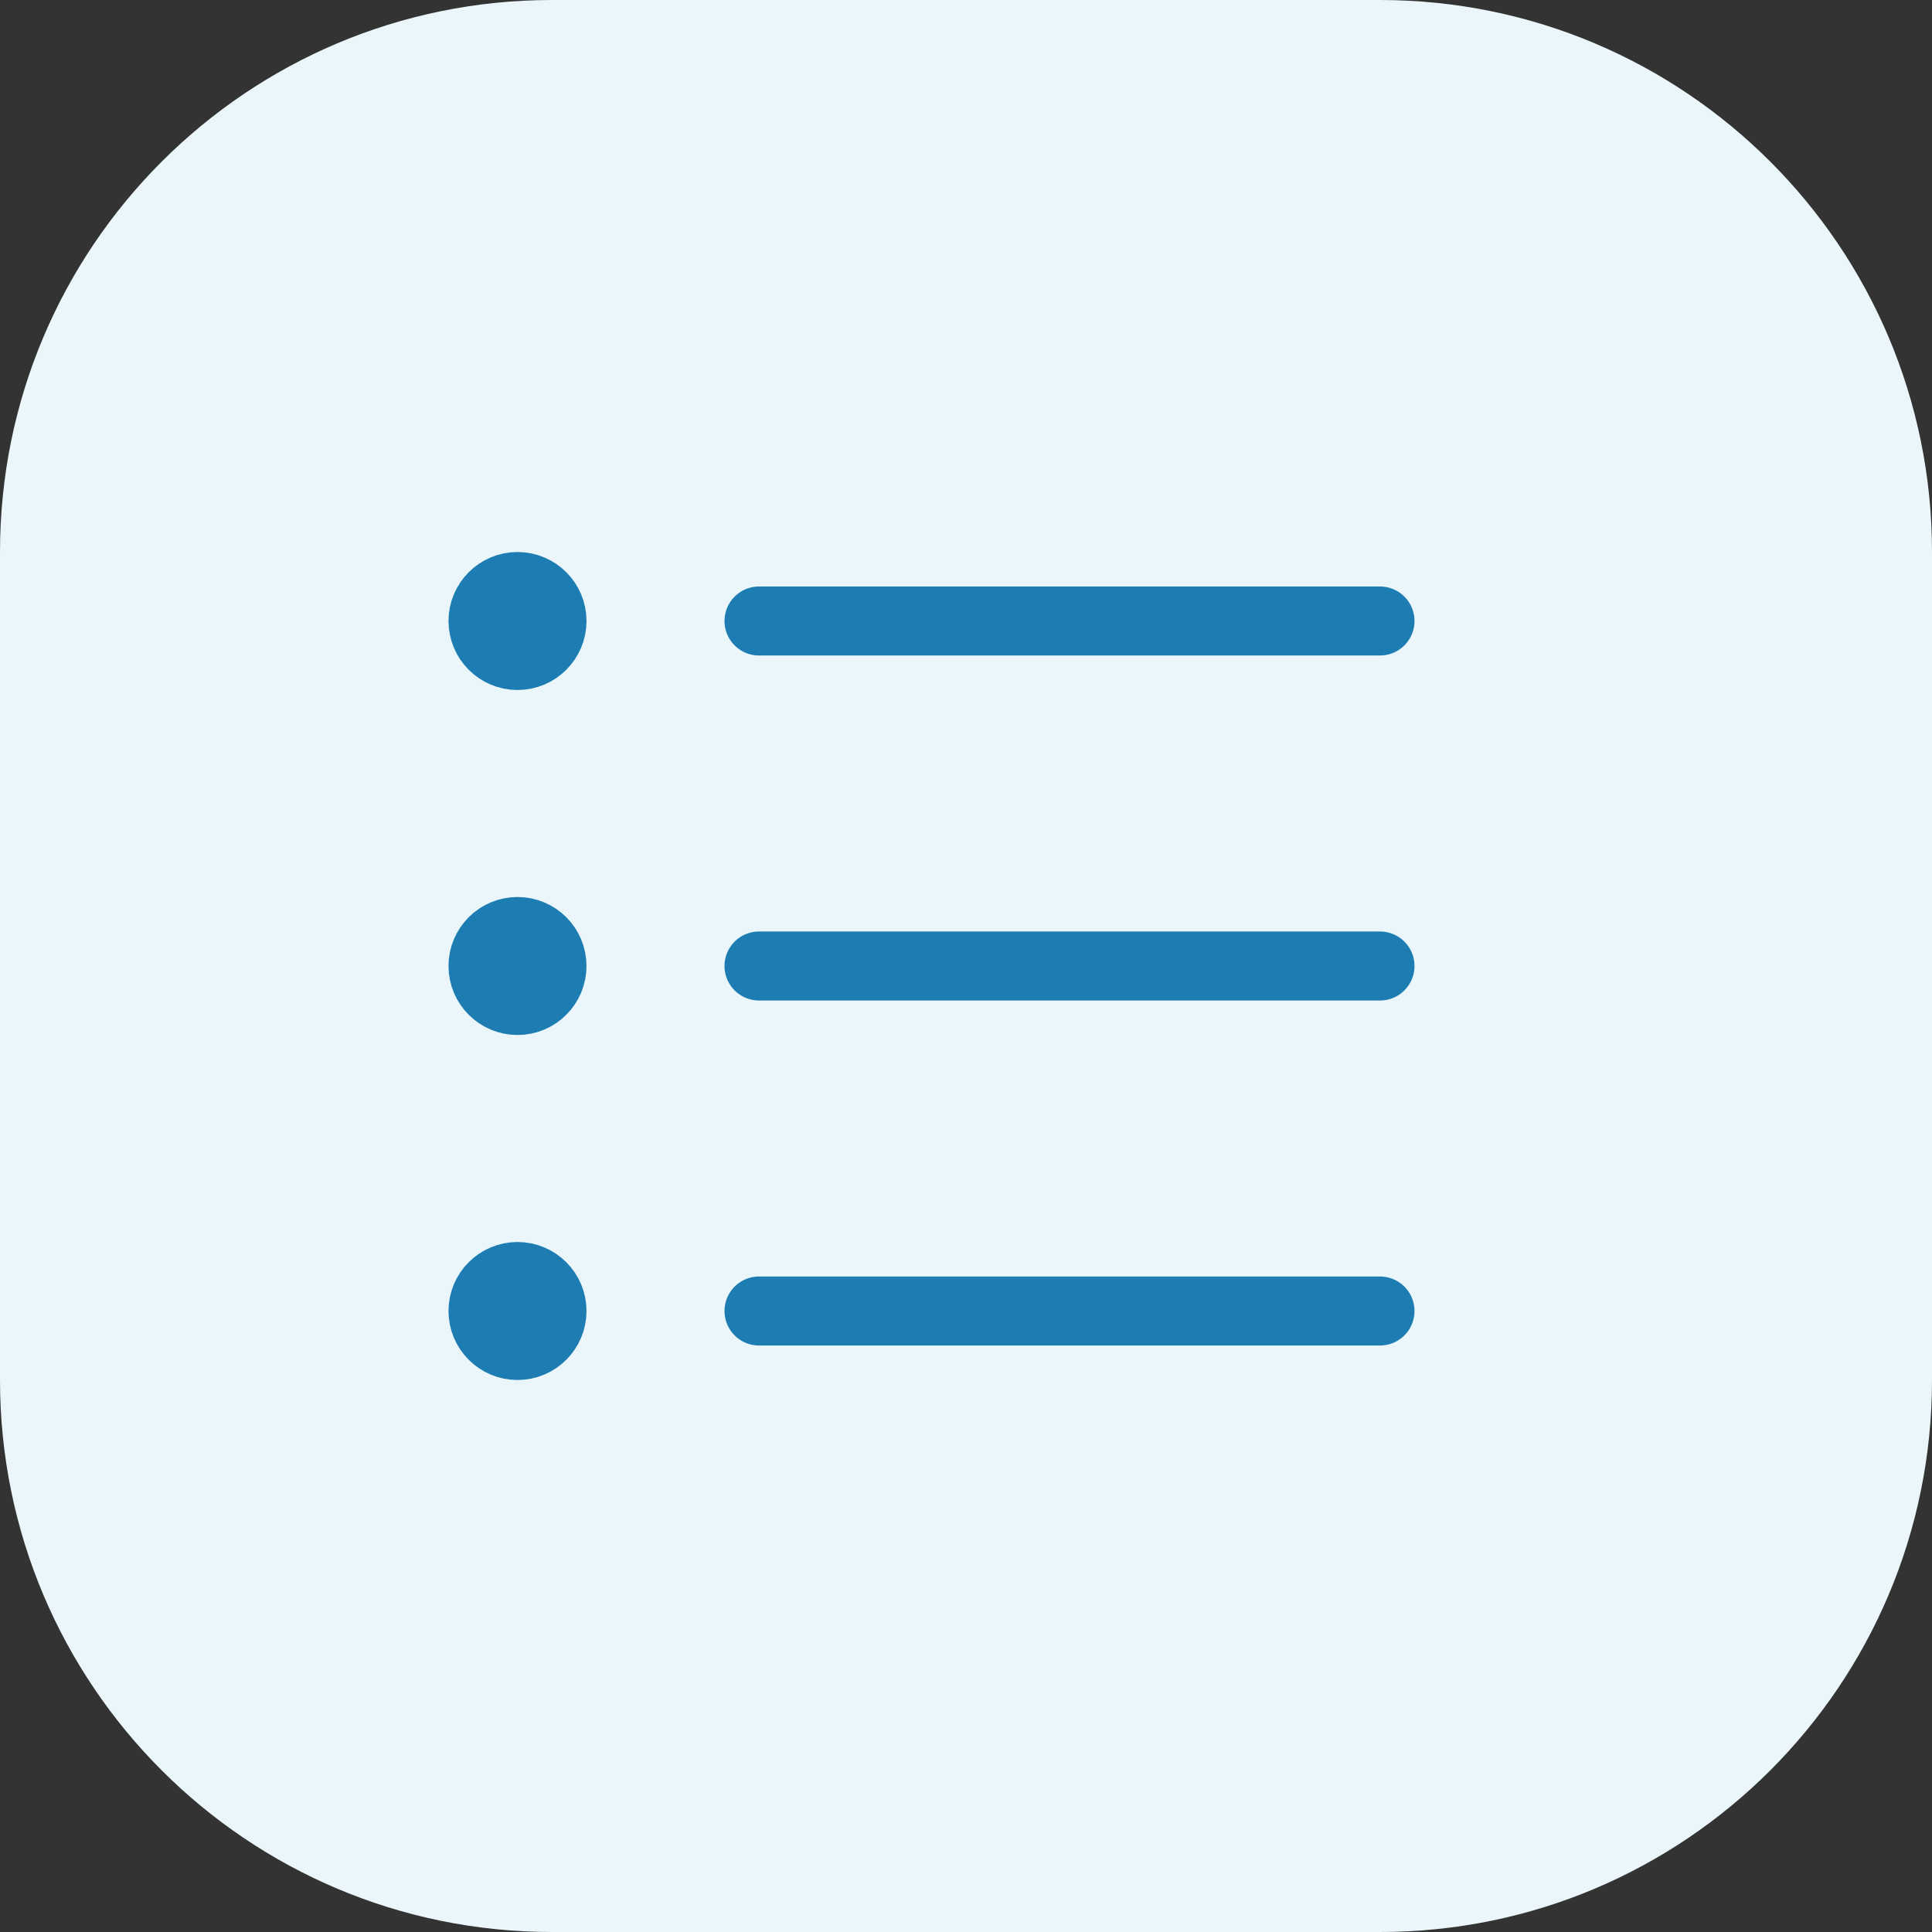
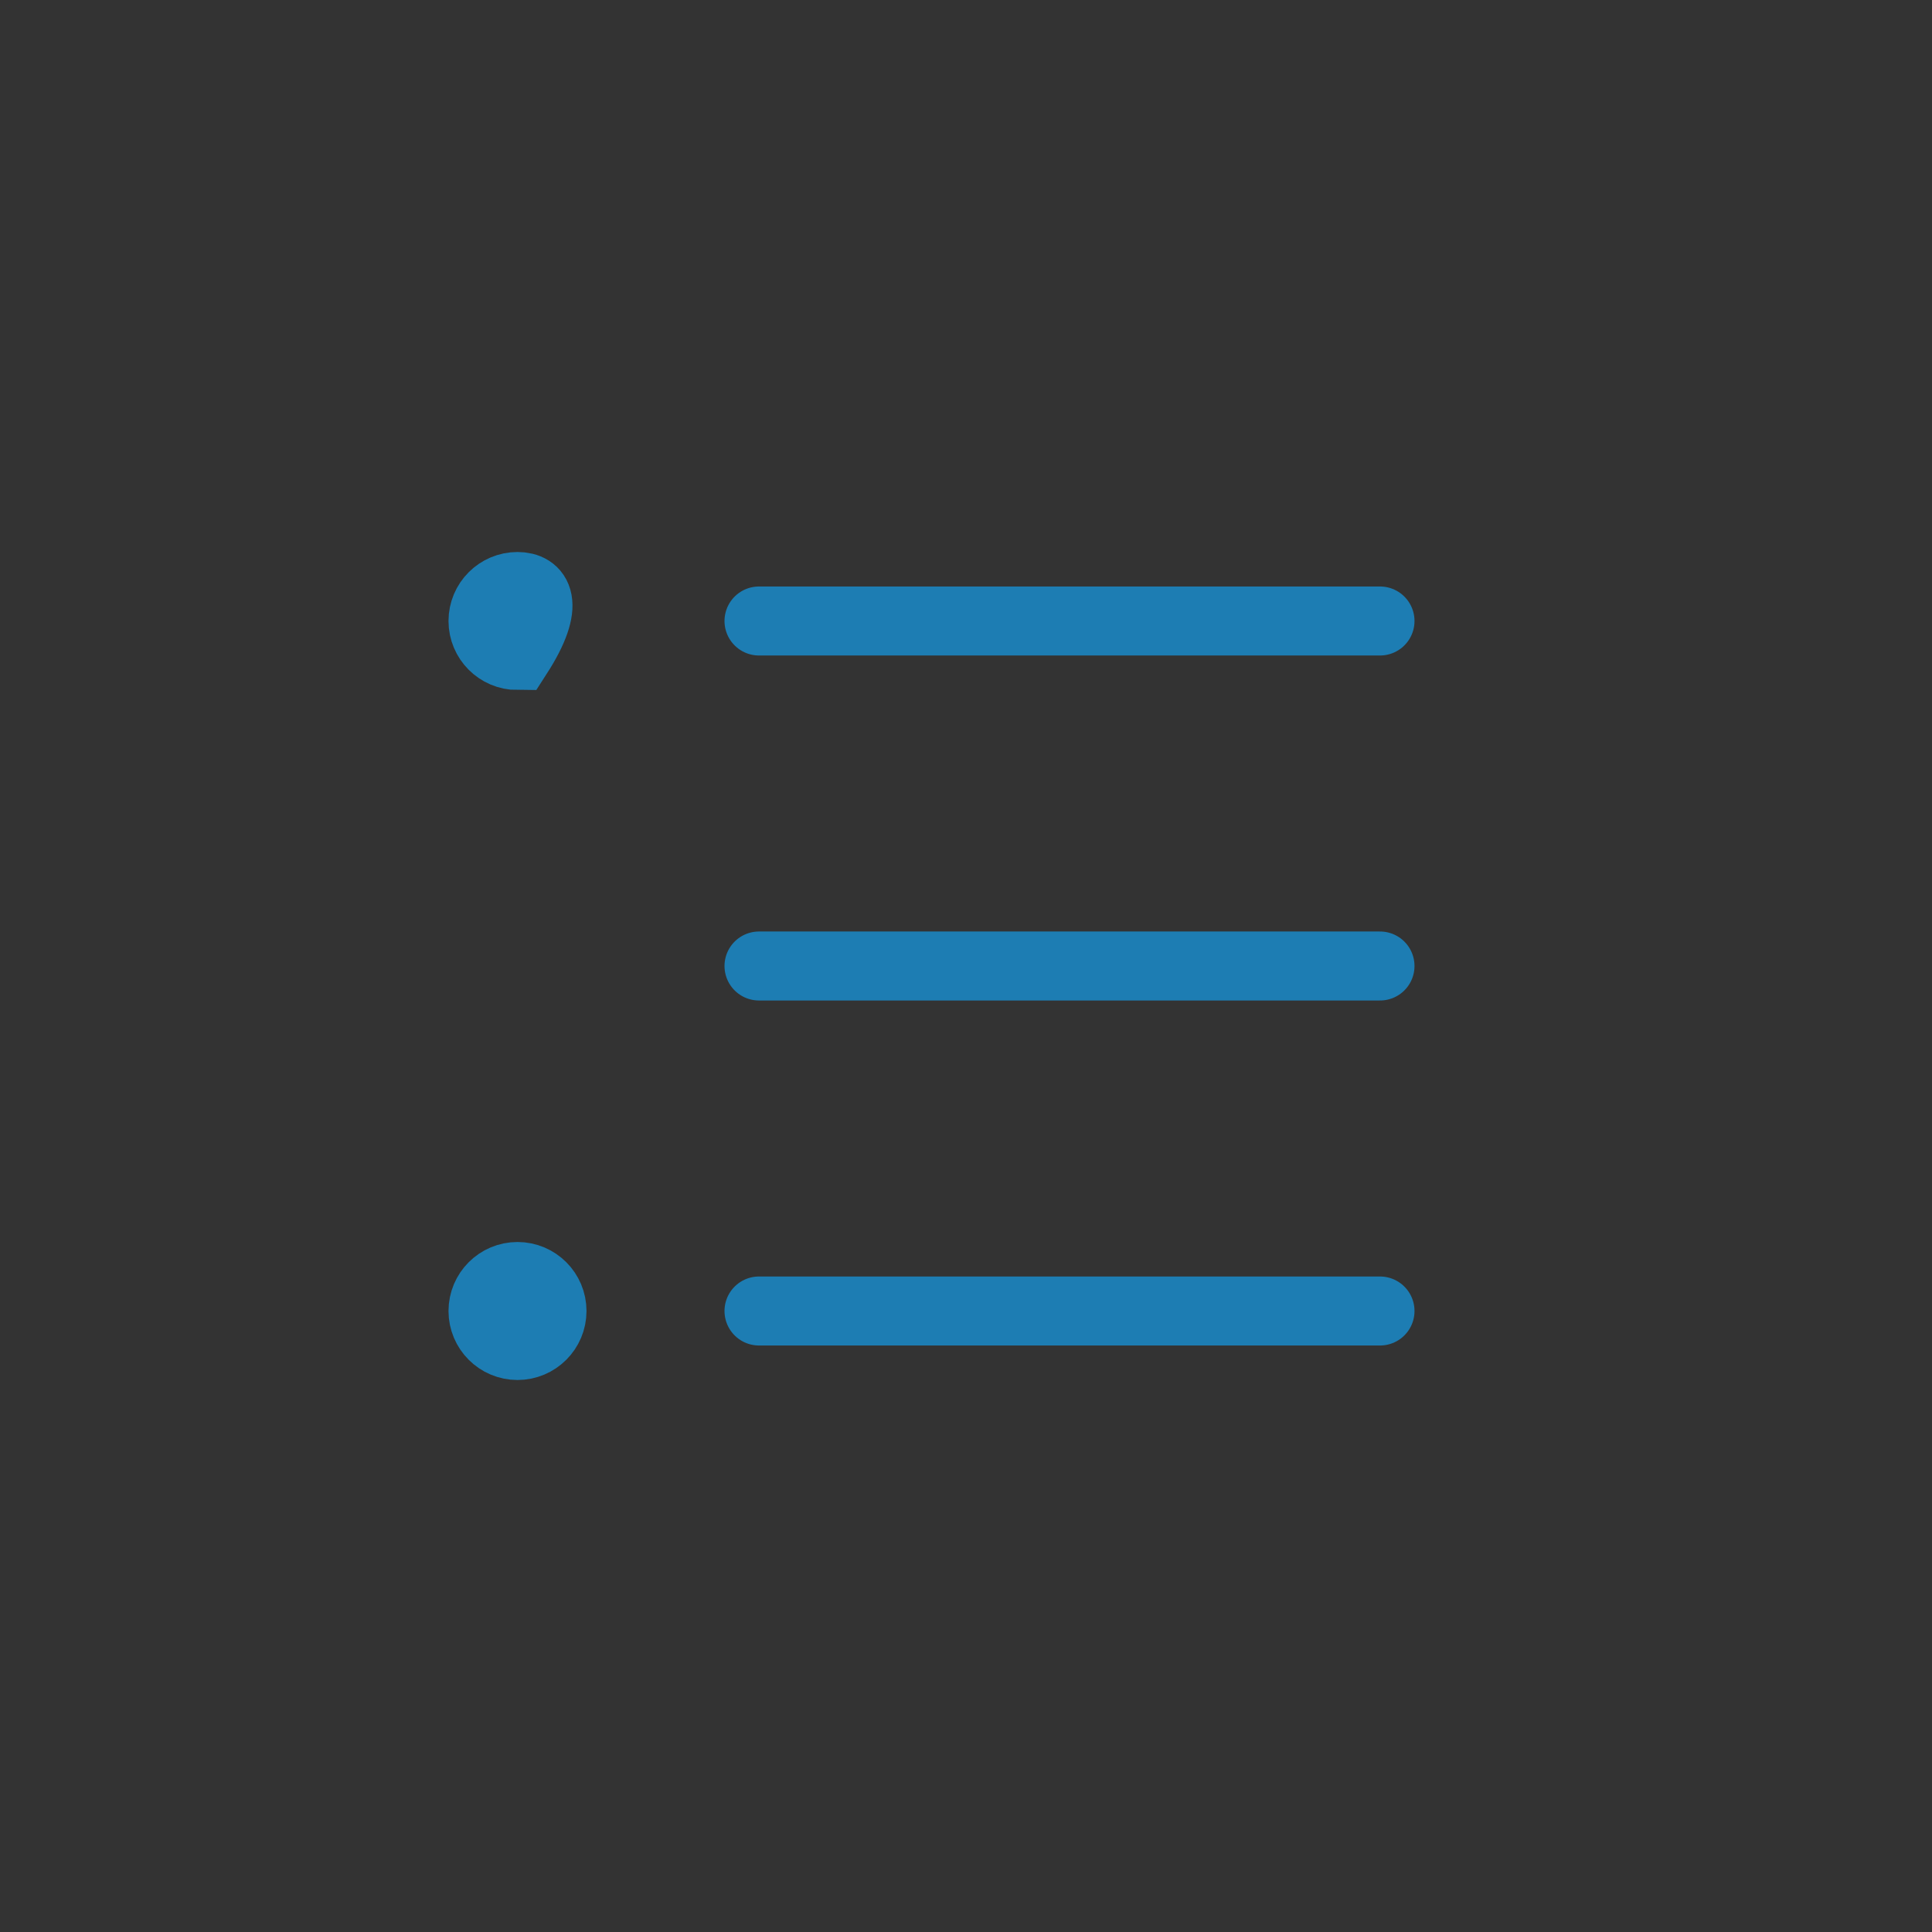
<svg xmlns="http://www.w3.org/2000/svg" width="56" height="56" viewBox="0 0 56 56" fill="none">
  <rect x="0" y="0" width="56" height="56" fill="#333333" stroke="none" />
-   <path d="M40 0H16C7.163 0 0 7.163 0 16V40C0 48.837 7.163 56 16 56H40C48.837 56 56 48.837 56 40V16C56 7.163 48.837 0 40 0Z" fill="#EAF6F9" />
  <path d="M22 38H40" stroke="#1D7DB3" stroke-width="2" stroke-miterlimit="10" stroke-linecap="round" />
  <path d="M22 28H40" stroke="#1D7DB3" stroke-width="2" stroke-miterlimit="10" stroke-linecap="round" />
  <path d="M22 18H40" stroke="#1D7DB3" stroke-width="2" stroke-miterlimit="10" stroke-linecap="round" />
-   <path d="M15 19C15.552 19 16 18.552 16 18C16 17.448 15.552 17 15 17C14.448 17 14 17.448 14 18C14 18.552 14.448 19 15 19Z" stroke="#1D7DB3" stroke-width="2" stroke-miterlimit="10" stroke-linecap="round" />
-   <path d="M15 29C15.552 29 16 28.552 16 28C16 27.448 15.552 27 15 27C14.448 27 14 27.448 14 28C14 28.552 14.448 29 15 29Z" stroke="#1D7DB3" stroke-width="2" stroke-miterlimit="10" stroke-linecap="round" />
+   <path d="M15 19C16 17.448 15.552 17 15 17C14.448 17 14 17.448 14 18C14 18.552 14.448 19 15 19Z" stroke="#1D7DB3" stroke-width="2" stroke-miterlimit="10" stroke-linecap="round" />
  <path d="M15 39C15.552 39 16 38.552 16 38C16 37.448 15.552 37 15 37C14.448 37 14 37.448 14 38C14 38.552 14.448 39 15 39Z" stroke="#1D7DB3" stroke-width="2" stroke-miterlimit="10" stroke-linecap="round" />
</svg>